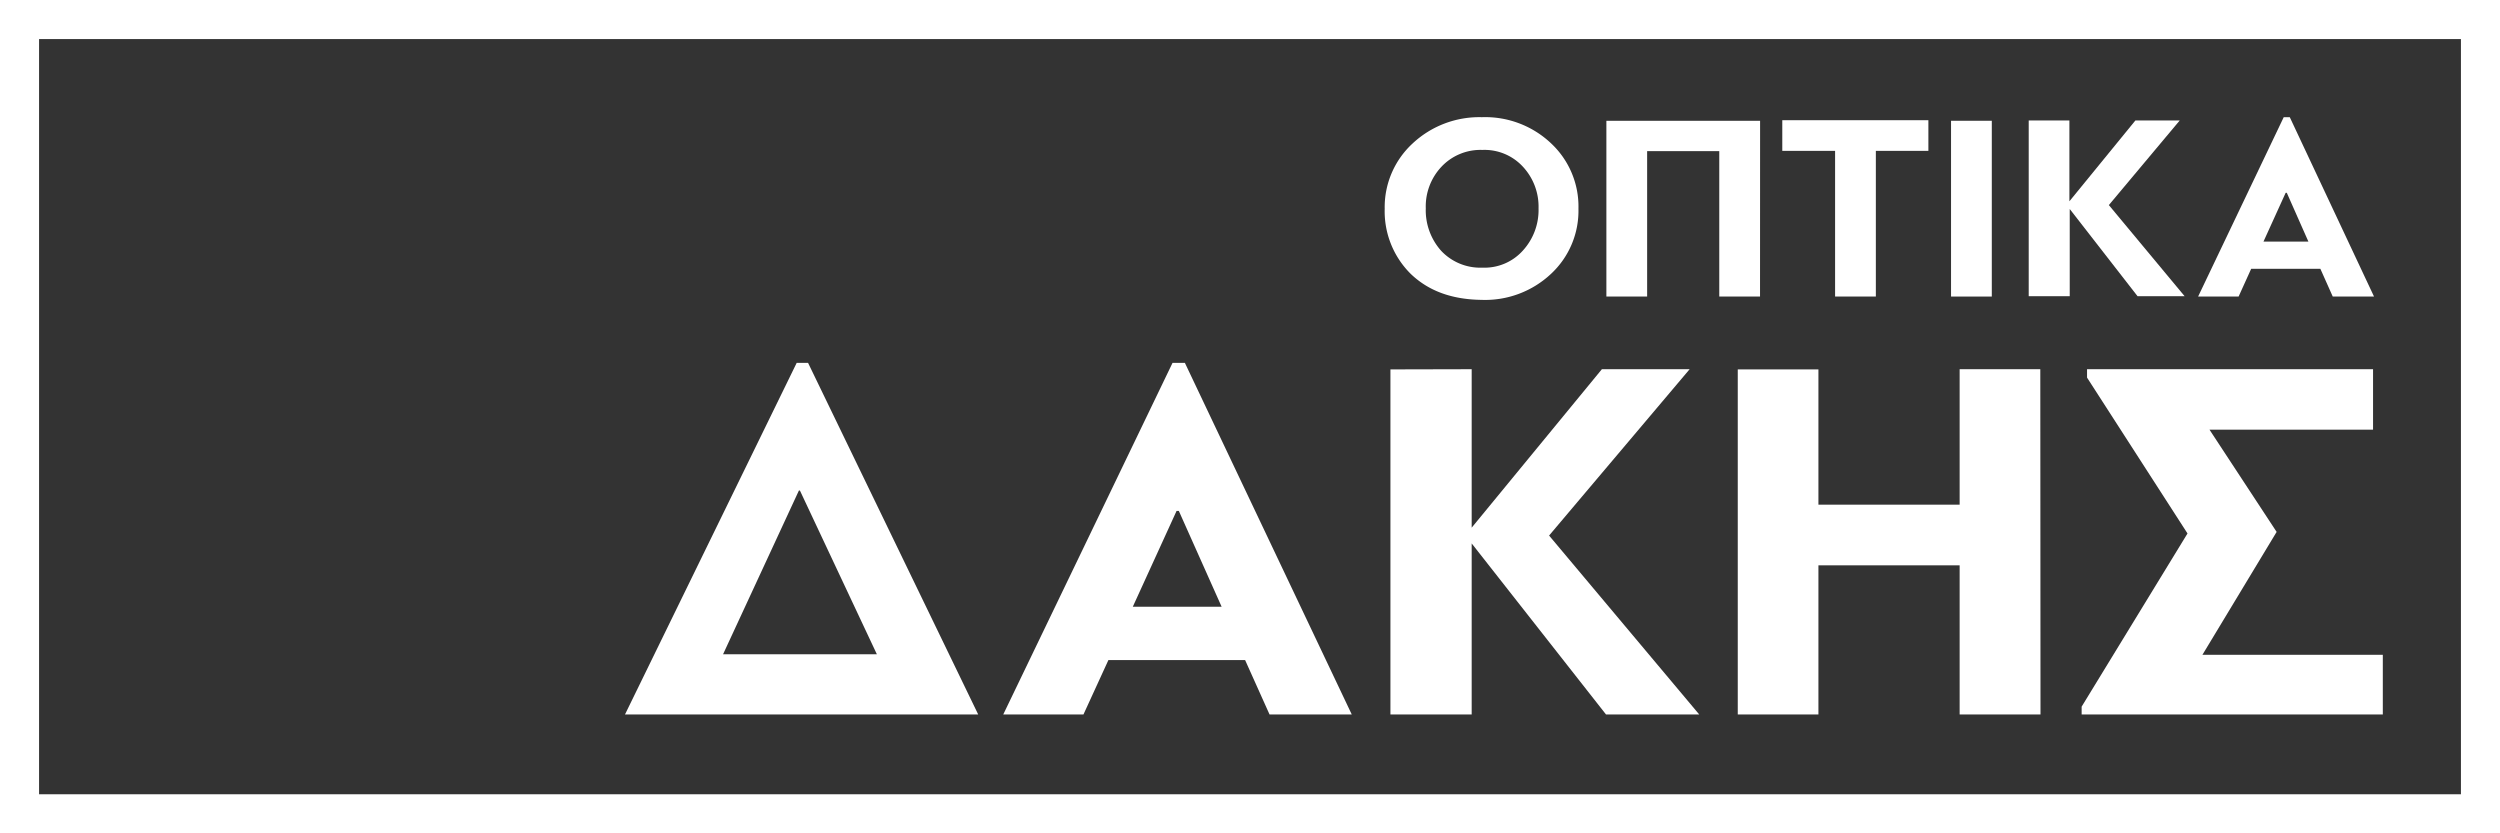
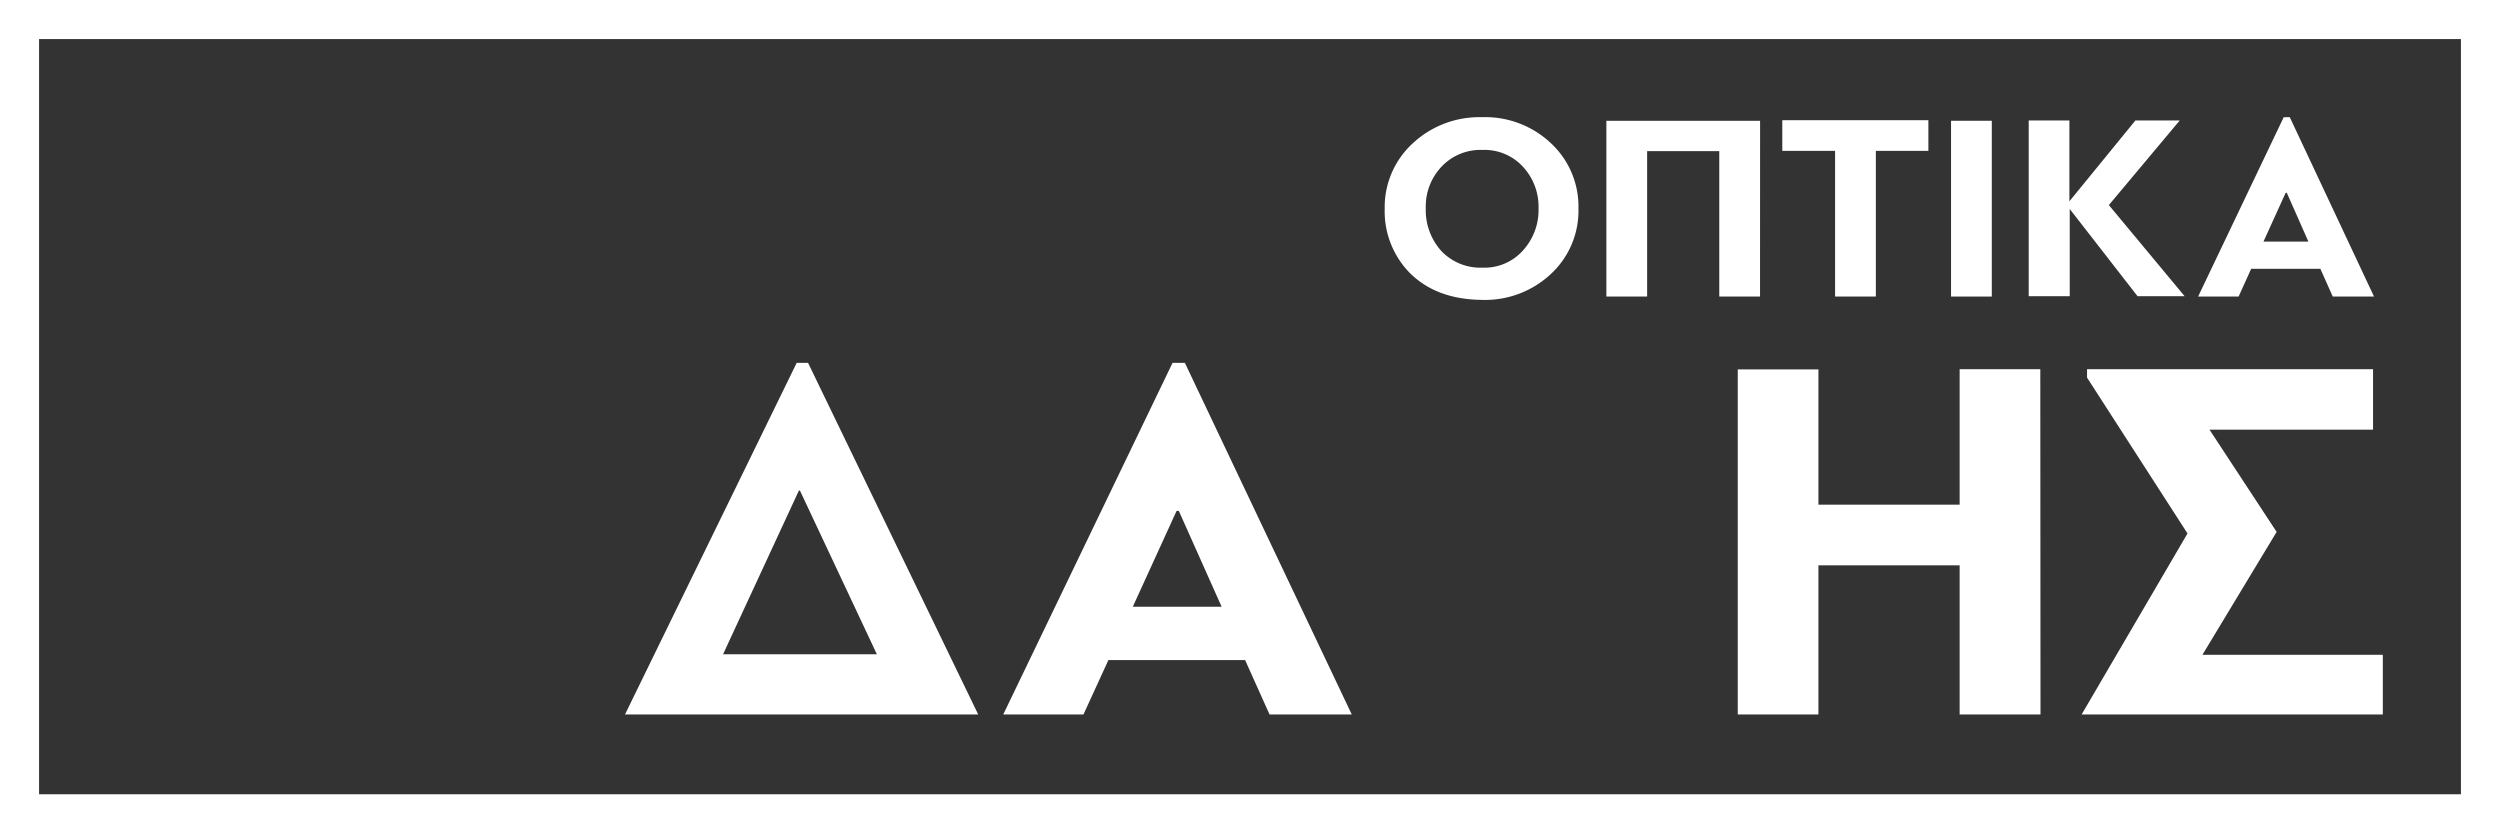
<svg xmlns="http://www.w3.org/2000/svg" width="384" height="128" viewBox="0 0 384 128">
  <rect x="0" y="0" width="384" height="128" fill="#333333" stroke="none" />
  <path d="M124.12,55.74l26.13,54H96l26.37-54Zm-1.41,19.61L111.06,100.5h23.63L122.87,75.35Z" fill="#fff" />
  <path d="M195,109.74l-3.75-8.35h-21l-3.83,8.35H154.1l26-54H182l25.63,54ZM180.72,78.48,174,93.19h13.64l-6.57-14.71Z" fill="#fff" />
-   <path d="M226.05,56.71V81.05l20-24.34h13.48L237.94,82.26,261,109.74H246.68L226.05,83.47v26.27H213.57v-53Z" fill="#fff" />
  <path d="M313.42,109.74H301V86.84H279.31v22.9H266.92v-53h12.39V77.52H301V56.71h12.39Z" fill="#fff" />
-   <path d="M349.69,81.7l-11.4,18.88H366v9.16H319.74v-1.2L336,81.94,320.57,58V56.71H364.5V66H339.38Z" fill="#fff" />
+   <path d="M349.69,81.7l-11.4,18.88H366v9.16H319.74L336,81.94,320.57,58V56.71H364.5V66H339.38Z" fill="#fff" />
  <path d="M216.69,42.07a13.53,13.53,0,0,1-4-10,13.3,13.3,0,0,1,4.25-10A15,15,0,0,1,227.61,18a14.72,14.72,0,0,1,10.68,4.06,13.28,13.28,0,0,1,4.16,10,13.23,13.23,0,0,1-4.21,10,14.78,14.78,0,0,1-10.67,4C223,46,219.42,44.69,216.69,42.07Zm4.7-16.44A8.89,8.89,0,0,0,219,32a9.34,9.34,0,0,0,2.36,6.52,8.24,8.24,0,0,0,6.34,2.59,7.91,7.91,0,0,0,6.22-2.63,9.23,9.23,0,0,0,2.4-6.48,9,9,0,0,0-2.4-6.39,8,8,0,0,0-6.22-2.58A8.23,8.23,0,0,0,221.39,25.63Z" fill="#fff" />
  <path d="M270.34,45.55h-6.26V23.21H253V45.55h-6.26v-27h23.61Z" fill="#fff" />
  <path d="M296.2,23.17h-8.07V45.55h-6.26V23.17h-8.11V18.46H296.2Z" fill="#fff" />
  <path d="M305.94,45.55h-6.26v-27h6.26Z" fill="#fff" />
  <path d="M317.86,18.5V30.92L328,18.5h6.81l-10.89,13,11.64,14h-7.23l-10.42-13.4v13.4h-6.3v-27Z" fill="#fff" />
  <path d="M358.31,45.55l-1.9-4.26H345.78l-1.93,4.26h-6.22L350.78,18h.93l12.94,27.55Zm-7.23-15.94-3.41,7.5h6.9l-3.32-7.5Z" fill="#fff" />
  <path d="M378,6V122H6V6H378m6-6H0V128H384V0Z" fill="#fff" />
</svg>